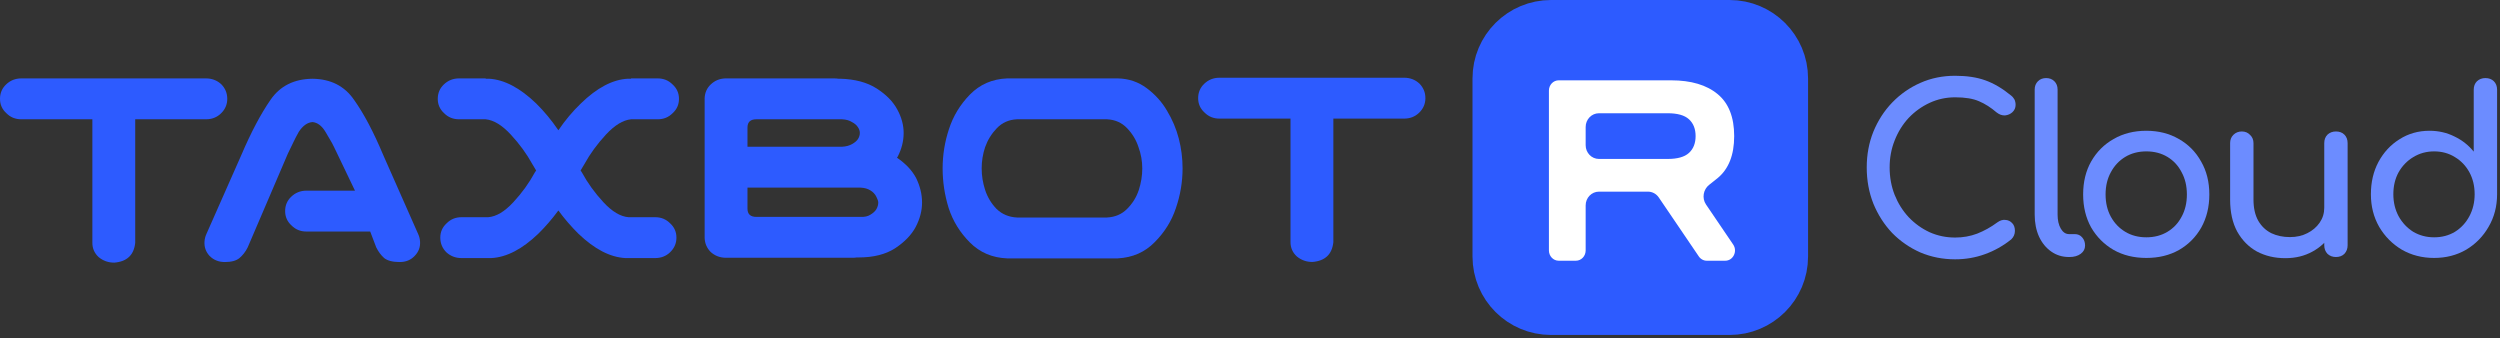
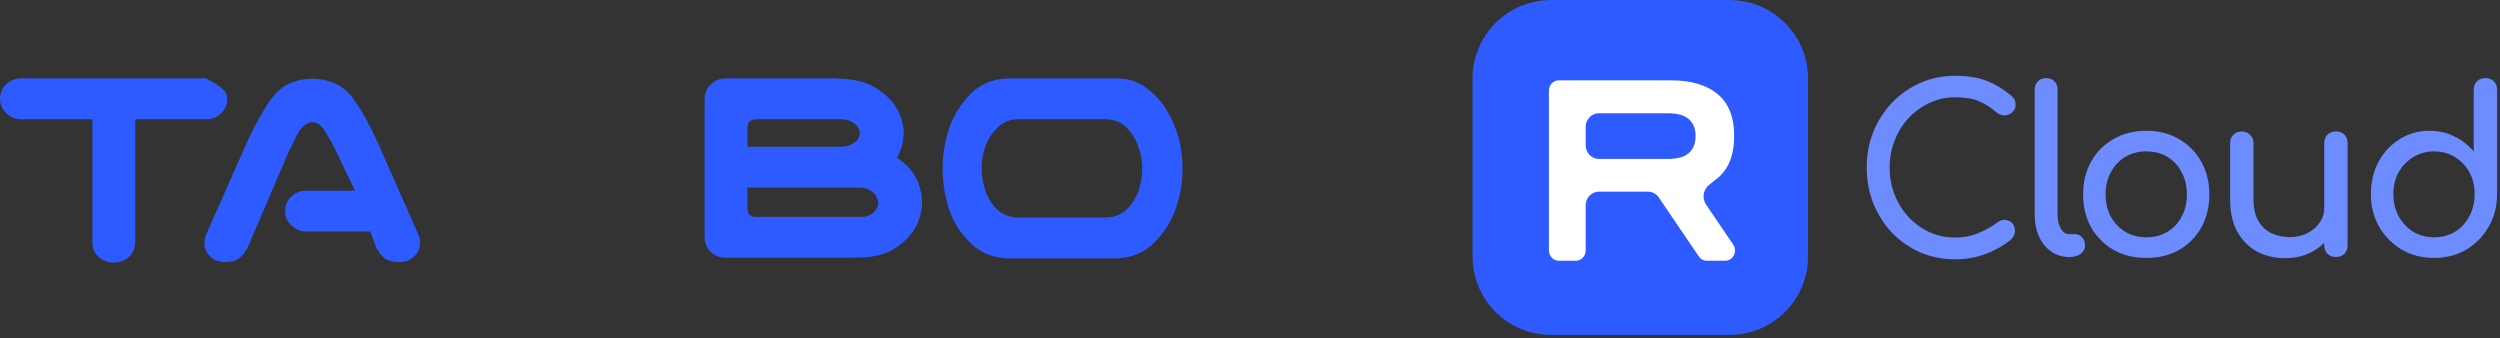
<svg xmlns="http://www.w3.org/2000/svg" width="281" height="38" viewBox="0 0 281 38" fill="none">
  <rect x="0" y="0" width="281" height="38" fill="#333333" stroke="none" />
  <path d="M194.4 3H174.334C171.117 3 168.509 5.603 168.509 8.813V28.837C168.509 32.047 171.117 34.65 174.334 34.65H194.4C197.618 34.65 200.226 32.047 200.226 28.837V8.813C200.226 5.603 197.618 3 194.4 3Z" fill="#2D5BFF" stroke="#2D5BFF" stroke-width="6" />
-   <path d="M0 11.11C0 10.47 0.226 9.933 0.678 9.499C1.154 9.042 1.724 8.813 2.39 8.813H23.154C23.82 8.813 24.39 9.03 24.866 9.465C25.318 9.922 25.544 10.47 25.544 11.11C25.544 11.75 25.306 12.299 24.83 12.756C24.378 13.19 23.82 13.407 23.154 13.407H15.198V27.293C15.055 28.664 14.27 29.407 12.843 29.521C12.177 29.521 11.595 29.315 11.095 28.904C10.62 28.47 10.382 27.933 10.382 27.293V13.407H2.39C1.724 13.407 1.165 13.179 0.714 12.722C0.238 12.287 0 11.75 0 11.11Z" fill="#2D5BFF" />
+   <path d="M0 11.11C0 10.47 0.226 9.933 0.678 9.499C1.154 9.042 1.724 8.813 2.39 8.813H23.154C25.318 9.922 25.544 10.47 25.544 11.11C25.544 11.75 25.306 12.299 24.83 12.756C24.378 13.19 23.82 13.407 23.154 13.407H15.198V27.293C15.055 28.664 14.27 29.407 12.843 29.521C12.177 29.521 11.595 29.315 11.095 28.904C10.62 28.47 10.382 27.933 10.382 27.293V13.407H2.39C1.724 13.407 1.165 13.179 0.714 12.722C0.238 12.287 0 11.75 0 11.11Z" fill="#2D5BFF" />
  <path d="M32.05 23.727C32.05 23.087 32.276 22.55 32.728 22.116C33.203 21.659 33.774 21.43 34.44 21.43H39.899L37.829 17.114C37.327 16.064 37.327 16.064 36.581 14.817C36.166 14.123 35.665 13.766 35.118 13.72C34.547 13.766 34.036 14.132 33.584 14.817C33.011 15.849 33.011 15.957 32.364 17.249L27.84 27.807C27.602 28.287 27.293 28.687 26.913 29.007C26.556 29.304 26.009 29.453 25.272 29.453C24.582 29.453 24.011 29.224 23.559 28.767C23.131 28.31 22.941 27.761 22.988 27.121C23.012 26.824 23.084 26.55 23.202 26.298L27.127 17.423C28.221 14.863 29.315 12.794 30.409 11.217C31.479 9.663 33.049 8.875 35.118 8.852C37.164 8.875 38.721 9.663 39.792 11.217C40.886 12.749 41.98 14.817 43.074 17.423L46.998 26.298C47.117 26.55 47.188 26.824 47.212 27.121C47.26 27.761 47.058 28.31 46.606 28.767C46.178 29.224 45.619 29.453 44.929 29.453C44.144 29.453 43.562 29.304 43.181 29.007C42.824 28.687 42.527 28.287 42.289 27.807L41.611 26.024H34.44C33.774 26.024 33.215 25.796 32.764 25.339C32.288 24.904 32.05 24.367 32.05 23.727Z" fill="#2D5BFF" />
-   <path d="M59.835 18.447C59.193 17.282 58.384 16.173 57.409 15.122C56.434 14.07 55.495 13.499 54.591 13.407H51.594C50.928 13.407 50.369 13.179 49.917 12.722C49.442 12.287 49.204 11.75 49.204 11.11C49.204 10.47 49.43 9.933 49.882 9.499C50.358 9.042 50.928 8.813 51.594 8.813H54.591V8.847H54.948C56.66 8.939 58.432 9.865 60.263 11.625C61.167 12.516 61.999 13.522 62.761 14.642C63.522 13.522 64.366 12.516 65.293 11.625C67.101 9.865 68.861 8.939 70.574 8.847H70.93V8.813H73.927C74.593 8.813 75.152 9.042 75.604 9.499C76.079 9.933 76.317 10.47 76.317 11.11C76.317 11.75 76.079 12.287 75.604 12.722C75.152 13.179 74.593 13.407 73.927 13.407H70.93C70.027 13.499 69.087 14.07 68.112 15.122C67.137 16.173 66.328 17.282 65.686 18.447C65.543 18.699 65.4 18.939 65.258 19.167C65.305 19.236 65.353 19.304 65.4 19.373C66.043 20.561 66.851 21.681 67.827 22.733C68.802 23.784 69.741 24.344 70.645 24.413H73.642C74.308 24.413 74.867 24.641 75.319 25.098C75.794 25.533 76.032 26.07 76.032 26.71C76.032 27.35 75.794 27.898 75.319 28.355C74.867 28.79 74.308 29.007 73.642 29.007H70.288C68.576 28.915 66.816 28.001 65.008 26.264C64.2 25.464 63.45 24.596 62.761 23.658C62.071 24.596 61.322 25.464 60.513 26.264C58.705 28.001 56.946 28.915 55.233 29.007H51.879C51.214 29.007 50.643 28.79 50.167 28.355C49.715 27.898 49.489 27.35 49.489 26.71C49.489 26.07 49.727 25.533 50.203 25.098C50.654 24.641 51.214 24.413 51.879 24.413H54.876C55.78 24.344 56.72 23.784 57.694 22.733C58.67 21.681 59.478 20.561 60.121 19.373C60.168 19.304 60.216 19.236 60.263 19.167C60.121 18.939 59.978 18.699 59.835 18.447Z" fill="#2D5BFF" />
  <path d="M102.961 19.99C103.413 20.904 103.639 21.83 103.639 22.767C103.639 23.681 103.401 24.596 102.925 25.51C102.449 26.401 101.677 27.201 100.606 27.91C99.536 28.596 98.168 28.938 96.504 28.938H96.289C96.147 28.961 96.004 28.973 95.861 28.973H81.519C80.877 28.95 80.331 28.733 79.879 28.321C79.451 27.887 79.225 27.361 79.201 26.744V11.042C79.225 10.425 79.451 9.91 79.879 9.499C80.331 9.065 80.877 8.836 81.519 8.813H93.792C93.935 8.813 94.078 8.825 94.22 8.847H94.434C96.099 8.893 97.467 9.259 98.537 9.945C99.607 10.63 100.38 11.419 100.856 12.31C101.332 13.179 101.57 14.059 101.57 14.95C101.57 15.864 101.344 16.756 100.892 17.624C100.868 17.67 100.844 17.704 100.82 17.727C101.795 18.39 102.509 19.144 102.961 19.99ZM96.718 24.378C97.169 24.401 97.538 24.321 97.824 24.138C98.133 23.956 98.359 23.75 98.501 23.521C98.644 23.27 98.716 23.018 98.716 22.767C98.716 22.607 98.644 22.39 98.501 22.116C98.359 21.819 98.133 21.578 97.824 21.396C97.538 21.213 97.169 21.11 96.718 21.087H94.434H84.017V23.453C84.017 24.07 84.35 24.378 85.016 24.378H85.301H96.718ZM95.79 16.184C96.075 16.024 96.289 15.842 96.432 15.636C96.575 15.407 96.646 15.179 96.646 14.95C96.646 14.722 96.575 14.505 96.432 14.299C96.289 14.07 96.063 13.876 95.754 13.716C95.469 13.533 95.1 13.43 94.648 13.407H85.016C84.35 13.407 84.017 13.716 84.017 14.333V16.493H94.648C95.1 16.47 95.481 16.367 95.79 16.184Z" fill="#2D5BFF" />
  <path d="M125.644 8.813C126.857 8.836 127.94 9.202 128.891 9.91C129.842 10.619 130.603 11.465 131.174 12.447C131.769 13.43 132.208 14.47 132.494 15.567C132.779 16.664 132.922 17.784 132.922 18.927C132.922 20.436 132.672 21.921 132.173 23.384C131.697 24.824 130.901 26.104 129.783 27.224C128.688 28.344 127.309 28.95 125.644 29.041H113.194C111.528 28.973 110.137 28.378 109.019 27.258C107.901 26.138 107.105 24.847 106.629 23.384C106.177 21.921 105.951 20.436 105.951 18.927C105.951 17.419 106.189 15.944 106.665 14.505C107.141 13.042 107.925 11.75 109.019 10.63C110.137 9.487 111.528 8.882 113.194 8.813H113.871H124.966H125.644ZM124.432 24.447C125.335 24.401 126.084 24.081 126.679 23.487C127.297 22.87 127.737 22.161 127.999 21.361C128.26 20.561 128.391 19.75 128.391 18.927C128.391 18.104 128.249 17.304 127.963 16.527C127.702 15.727 127.273 15.019 126.679 14.402C126.084 13.784 125.335 13.453 124.432 13.407H114.299C113.396 13.453 112.646 13.784 112.052 14.402C111.457 15.019 111.017 15.727 110.732 16.527C110.47 17.304 110.34 18.104 110.34 18.927C110.34 19.75 110.47 20.561 110.732 21.361C110.993 22.161 111.421 22.87 112.016 23.487C112.634 24.081 113.396 24.401 114.299 24.447H124.432Z" fill="#2D5BFF" />
-   <path d="M134.672 11.034C134.672 10.394 134.898 9.857 135.349 9.422C135.825 8.965 136.396 8.737 137.062 8.737H157.825C158.491 8.737 159.062 8.954 159.538 9.388C159.989 9.845 160.215 10.394 160.215 11.034C160.215 11.674 159.977 12.222 159.502 12.679C159.05 13.114 158.491 13.331 157.825 13.331H149.869V27.216C149.727 28.587 148.942 29.33 147.515 29.445C146.849 29.445 146.266 29.239 145.767 28.827C145.291 28.393 145.053 27.856 145.053 27.216V13.331H137.062C136.396 13.331 135.837 13.102 135.385 12.645C134.91 12.211 134.672 11.674 134.672 11.034Z" fill="#2D5BFF" />
  <path d="M193.226 20.206V20.206C194.526 19.128 195.172 17.488 195.172 15.297C195.172 13.106 194.526 11.466 193.226 10.388C191.929 9.312 190.127 8.778 187.826 8.778H175.197C174.45 8.778 173.849 9.407 173.849 10.18V28.153C173.849 28.925 174.45 29.555 175.197 29.555H177.13C177.877 29.555 178.478 28.925 178.478 28.153V23.085C178.478 22.369 179.036 21.791 179.719 21.791H185.23C185.632 21.791 186.009 21.994 186.242 22.338L190.738 28.961C190.99 29.333 191.401 29.555 191.84 29.555H193.914C195.012 29.555 195.644 28.27 195.016 27.345L191.961 22.843C191.555 22.246 191.701 21.409 192.265 20.972C192.54 20.759 192.862 20.503 193.226 20.206ZM187.448 17.615H179.719C179.036 17.615 178.478 17.037 178.478 16.32V14.274C178.478 13.557 179.036 12.979 179.719 12.979H187.448C188.492 12.979 189.228 13.187 189.67 13.589C190.112 13.993 190.336 14.56 190.336 15.297C190.336 16.034 190.112 16.601 189.67 17.005C189.228 17.407 188.492 17.615 187.448 17.615Z" fill="white" stroke="#2D5BFF" stroke-width="0.5" />
  <path d="M219.757 29.147C218.368 29.147 217.063 28.889 215.845 28.374C214.643 27.842 213.588 27.112 212.678 26.185C211.786 25.241 211.082 24.142 210.567 22.889C210.07 21.635 209.821 20.279 209.821 18.819C209.821 17.377 210.07 16.038 210.567 14.801C211.082 13.548 211.786 12.458 212.678 11.53C213.588 10.586 214.643 9.848 215.845 9.316C217.046 8.783 218.35 8.517 219.757 8.517C221.079 8.517 222.211 8.689 223.156 9.032C224.117 9.376 225.078 9.942 226.039 10.732C226.176 10.835 226.279 10.947 226.347 11.067C226.433 11.17 226.485 11.282 226.502 11.402C226.536 11.505 226.554 11.633 226.554 11.788C226.554 12.114 226.433 12.389 226.193 12.612C225.97 12.818 225.695 12.938 225.369 12.973C225.043 12.99 224.726 12.878 224.417 12.638C223.782 12.088 223.121 11.668 222.435 11.376C221.765 11.084 220.873 10.938 219.757 10.938C218.745 10.938 217.792 11.144 216.9 11.556C216.008 11.968 215.218 12.535 214.532 13.256C213.863 13.977 213.339 14.819 212.962 15.78C212.584 16.724 212.395 17.738 212.395 18.819C212.395 19.918 212.584 20.948 212.962 21.91C213.339 22.854 213.863 23.687 214.532 24.408C215.218 25.129 216.008 25.696 216.9 26.108C217.792 26.503 218.745 26.7 219.757 26.7C220.633 26.7 221.456 26.554 222.229 26.262C223.018 25.953 223.774 25.533 224.494 25C224.803 24.777 225.103 24.683 225.395 24.717C225.704 24.734 225.961 24.854 226.168 25.078C226.373 25.284 226.477 25.576 226.477 25.953C226.477 26.125 226.442 26.297 226.373 26.468C226.305 26.623 226.202 26.769 226.064 26.906C225.138 27.645 224.142 28.203 223.078 28.58C222.032 28.958 220.924 29.147 219.757 29.147Z" fill="#6C8CFF" />
  <path d="M232.56 28.889C231.805 28.889 231.136 28.683 230.553 28.271C229.969 27.859 229.514 27.301 229.188 26.597C228.862 25.876 228.699 25.052 228.699 24.125V10.063C228.699 9.685 228.819 9.376 229.06 9.135C229.3 8.895 229.608 8.775 229.986 8.775C230.364 8.775 230.673 8.895 230.913 9.135C231.153 9.376 231.273 9.685 231.273 10.063V24.125C231.273 24.76 231.394 25.284 231.633 25.696C231.874 26.108 232.183 26.314 232.56 26.314H233.204C233.547 26.314 233.822 26.434 234.028 26.674C234.251 26.915 234.362 27.224 234.362 27.602C234.362 27.979 234.199 28.288 233.873 28.529C233.547 28.769 233.127 28.889 232.612 28.889H232.56Z" fill="#6C8CFF" />
  <path d="M241.249 28.992C239.859 28.992 238.632 28.692 237.568 28.091C236.504 27.473 235.664 26.631 235.046 25.567C234.445 24.485 234.145 23.249 234.145 21.858C234.145 20.45 234.445 19.214 235.046 18.149C235.664 17.068 236.504 16.227 237.568 15.626C238.632 15.007 239.859 14.698 241.249 14.698C242.622 14.698 243.841 15.007 244.905 15.626C245.969 16.227 246.801 17.068 247.402 18.149C248.02 19.214 248.329 20.45 248.329 21.858C248.329 23.249 248.028 24.485 247.428 25.567C246.827 26.631 245.995 27.473 244.931 28.091C243.866 28.692 242.64 28.992 241.249 28.992ZM241.249 26.674C242.142 26.674 242.931 26.468 243.618 26.056C244.304 25.644 244.836 25.078 245.214 24.357C245.608 23.635 245.806 22.803 245.806 21.858C245.806 20.914 245.608 20.081 245.214 19.36C244.836 18.622 244.304 18.047 243.618 17.634C242.931 17.222 242.142 17.016 241.249 17.016C240.357 17.016 239.568 17.222 238.881 17.634C238.195 18.047 237.654 18.622 237.259 19.36C236.865 20.081 236.667 20.914 236.667 21.858C236.667 22.803 236.865 23.635 237.259 24.357C237.654 25.078 238.195 25.644 238.881 26.056C239.568 26.468 240.357 26.674 241.249 26.674Z" fill="#6C8CFF" />
  <path d="M256.87 29.018C255.686 29.018 254.622 28.769 253.678 28.271C252.751 27.756 252.013 27.009 251.464 26.031C250.932 25.052 250.666 23.85 250.666 22.425V16.089C250.666 15.711 250.786 15.402 251.026 15.162C251.284 14.905 251.602 14.776 251.979 14.776C252.357 14.776 252.666 14.905 252.906 15.162C253.163 15.402 253.292 15.711 253.292 16.089V22.425C253.292 23.386 253.472 24.185 253.832 24.82C254.193 25.438 254.682 25.902 255.3 26.211C255.917 26.503 256.613 26.649 257.385 26.649C258.123 26.649 258.775 26.503 259.342 26.211C259.925 25.919 260.388 25.524 260.731 25.026C261.075 24.528 261.246 23.97 261.246 23.352H262.868C262.868 24.417 262.602 25.378 262.07 26.237C261.555 27.095 260.843 27.773 259.934 28.271C259.041 28.769 258.02 29.018 256.87 29.018ZM262.559 28.889C262.182 28.889 261.864 28.769 261.607 28.529C261.367 28.271 261.246 27.954 261.246 27.576V16.089C261.246 15.694 261.367 15.377 261.607 15.136C261.864 14.896 262.182 14.776 262.559 14.776C262.954 14.776 263.271 14.896 263.512 15.136C263.752 15.377 263.872 15.694 263.872 16.089V27.576C263.872 27.954 263.752 28.271 263.512 28.529C263.271 28.769 262.954 28.889 262.559 28.889Z" fill="#6C8CFF" />
  <path d="M273.594 28.992C272.255 28.992 271.045 28.683 269.964 28.065C268.9 27.43 268.05 26.571 267.415 25.49C266.797 24.408 266.489 23.189 266.489 21.833C266.489 20.476 266.772 19.266 267.338 18.201C267.922 17.119 268.711 16.269 269.706 15.651C270.702 15.016 271.826 14.698 273.079 14.698C274.091 14.698 275.027 14.913 275.885 15.342C276.743 15.754 277.464 16.321 278.047 17.042V10.088C278.047 9.693 278.167 9.376 278.408 9.135C278.665 8.895 278.982 8.775 279.36 8.775C279.755 8.775 280.072 8.895 280.312 9.135C280.553 9.376 280.673 9.693 280.673 10.088V21.833C280.673 23.189 280.356 24.408 279.72 25.49C279.102 26.571 278.261 27.43 277.198 28.065C276.134 28.683 274.932 28.992 273.594 28.992ZM273.594 26.674C274.469 26.674 275.25 26.468 275.936 26.056C276.622 25.627 277.163 25.043 277.558 24.305C277.953 23.567 278.15 22.742 278.15 21.833C278.15 20.905 277.953 20.081 277.558 19.36C277.163 18.639 276.622 18.072 275.936 17.66C275.25 17.231 274.469 17.016 273.594 17.016C272.735 17.016 271.954 17.231 271.251 17.66C270.565 18.072 270.015 18.639 269.604 19.36C269.209 20.081 269.012 20.905 269.012 21.833C269.012 22.742 269.209 23.567 269.604 24.305C270.015 25.043 270.565 25.627 271.251 26.056C271.954 26.468 272.735 26.674 273.594 26.674Z" fill="#6C8CFF" />
</svg>